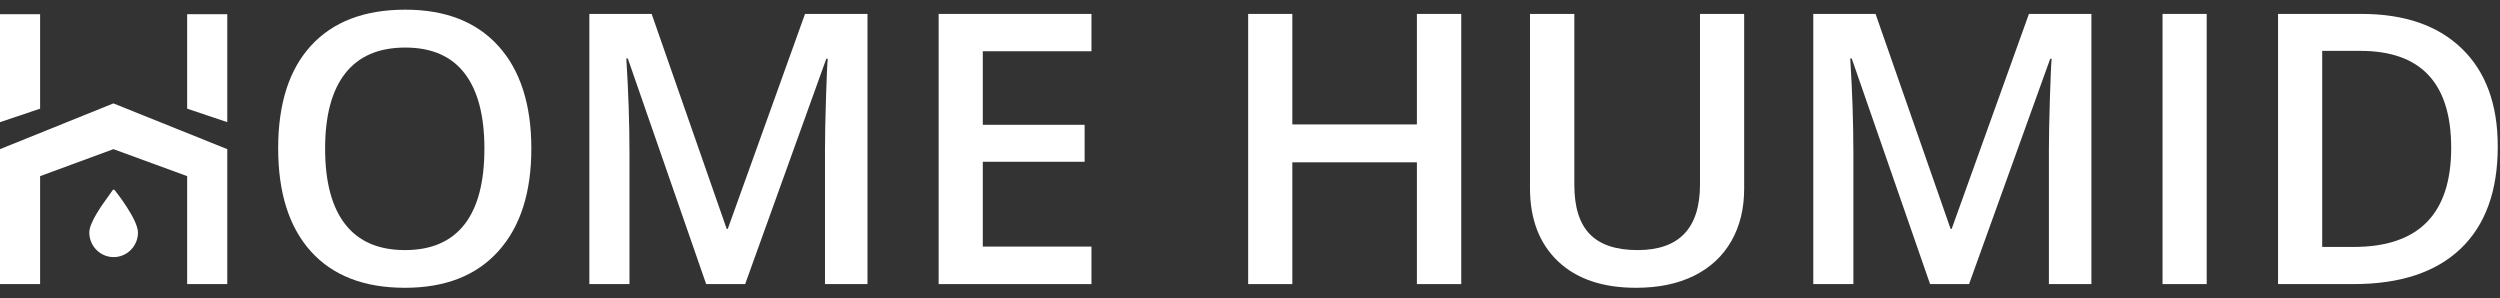
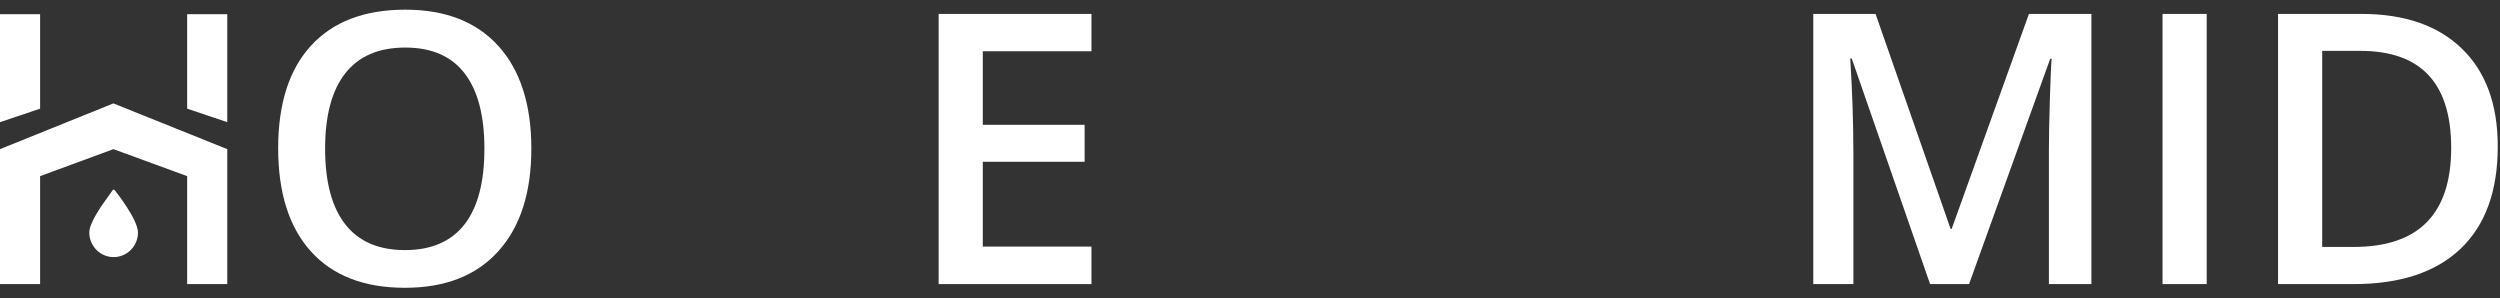
<svg xmlns="http://www.w3.org/2000/svg" width="176px" height="21px" viewBox="0 0 176 21" version="1.1">
  <rect x="0" y="0" width="176" height="21" fill="#333333" stroke="none" />
  <title>logo-home-humid copy</title>
  <g id="Page-1" stroke="none" stroke-width="1" fill="none" fill-rule="evenodd">
    <g id="logo-home-humid-copy" transform="translate(-2, -8)" fill="#FFFFFF">
      <path d="M39.406,18.464 C39.406,21.56 38.632,23.967 37.084,25.684 C35.536,27.402 33.344,28.26 30.508,28.26 C27.637,28.26 25.432,27.408 23.892,25.704 C22.353,24 21.583,21.578 21.583,18.438 C21.583,15.298 22.357,12.887 23.905,11.204 C25.453,9.522 27.663,8.681 30.534,8.681 C33.361,8.681 35.547,9.535 37.091,11.244 C38.634,12.952 39.406,15.359 39.406,18.464 Z M24.888,18.464 C24.888,20.806 25.36,22.581 26.306,23.791 C27.251,25.001 28.652,25.606 30.508,25.606 C32.355,25.606 33.749,25.008 34.69,23.811 C35.631,22.614 36.102,20.832 36.102,18.464 C36.102,16.131 35.636,14.362 34.703,13.156 C33.771,11.95 32.381,11.348 30.534,11.348 C28.669,11.348 27.262,11.95 26.312,13.156 C25.362,14.362 24.888,16.131 24.888,18.464 Z" id="Shape" fill-rule="nonzero" />
      <path d="M9.984,15.279 L18,18.5 L18,28 L15.176,28 L15.176,20.4 L9.984,18.5 L4.824,20.4 L4.824,28 L2,28 L2,18.5 L9.984,15.279 Z M9.967,21.356 C10.006,21.342 10.05,21.354 10.076,21.387 C10.143,21.471 11.713,23.447 11.713,24.371 C11.713,25.324 10.944,26.1 10,26.1 C9.056,26.1 8.287,25.324 8.287,24.371 C8.287,23.658 9.193,22.414 9.68,21.745 C9.785,21.6 9.885,21.463 9.905,21.424 C9.913,21.393 9.936,21.367 9.967,21.356 Z M4.824,9 L4.824,15.65 L2,16.6 L2,9 L4.824,9 Z M18,9 L18,16.6 L15.176,15.65 L15.176,9 L18,9 Z" id="Combined-Shape" />
-       <path d="M51.714,28 L46.197,12.115 L46.093,12.115 C46.241,14.474 46.315,16.686 46.315,18.75 L46.315,28 L43.491,28 L43.491,8.98 L47.876,8.98 L53.158,24.11 L53.236,24.11 L58.674,8.98 L63.071,8.98 L63.071,28 L60.079,28 L60.079,18.594 C60.079,17.649 60.103,16.417 60.15,14.899 C60.198,13.381 60.239,12.462 60.274,12.141 L60.17,12.141 L54.459,28 L51.714,28 Z" id="Path" fill-rule="nonzero" />
      <polygon id="Path" fill-rule="nonzero" points="78.839 28 68.08 28 68.08 8.98 78.839 8.98 78.839 11.608 71.189 11.608 71.189 16.786 78.357 16.786 78.357 19.388 71.189 19.388 71.189 25.359 78.839 25.359" />
-       <polygon id="Path" fill-rule="nonzero" points="104.871 28 101.749 28 101.749 19.427 92.98 19.427 92.98 28 89.871 28 89.871 8.98 92.98 8.98 92.98 16.76 101.749 16.76 101.749 8.98 104.871 8.98" />
-       <path d="M124.789,8.98 L124.789,21.287 C124.789,22.692 124.488,23.921 123.885,24.975 C123.282,26.029 122.41,26.84 121.27,27.408 C120.129,27.976 118.765,28.26 117.178,28.26 C114.819,28.26 112.985,27.636 111.675,26.387 C110.366,25.138 109.711,23.421 109.711,21.235 L109.711,8.98 L112.833,8.98 L112.833,21.014 C112.833,22.584 113.197,23.741 113.926,24.487 C114.654,25.233 115.773,25.606 117.282,25.606 C120.214,25.606 121.68,24.067 121.68,20.988 L121.68,8.98 L124.789,8.98 Z" id="Path" fill-rule="nonzero" />
      <path d="M137.877,28 L132.361,12.115 L132.257,12.115 C132.404,14.474 132.478,16.686 132.478,18.75 L132.478,28 L129.655,28 L129.655,8.98 L134.039,8.98 L139.321,24.11 L139.399,24.11 L144.837,8.98 L149.234,8.98 L149.234,28 L146.242,28 L146.242,18.594 C146.242,17.649 146.266,16.417 146.314,14.899 C146.361,13.381 146.402,12.462 146.437,12.141 L146.333,12.141 L140.622,28 L137.877,28 Z" id="Path" fill-rule="nonzero" />
      <polygon id="Path" fill-rule="nonzero" points="154.243 28 154.243 8.98 157.352 8.98 157.352 28" />
      <path d="M177.842,18.308 C177.842,21.447 176.971,23.848 175.228,25.509 C173.484,27.17 170.973,28 167.695,28 L162.374,28 L162.374,8.98 L168.254,8.98 C171.281,8.98 173.636,9.795 175.319,11.426 C177.001,13.056 177.842,15.35 177.842,18.308 Z M174.564,18.412 C174.564,13.858 172.435,11.582 168.176,11.582 L165.483,11.582 L165.483,25.385 L167.695,25.385 C172.274,25.385 174.564,23.061 174.564,18.412 Z" id="Shape" fill-rule="nonzero" />
    </g>
  </g>
</svg>